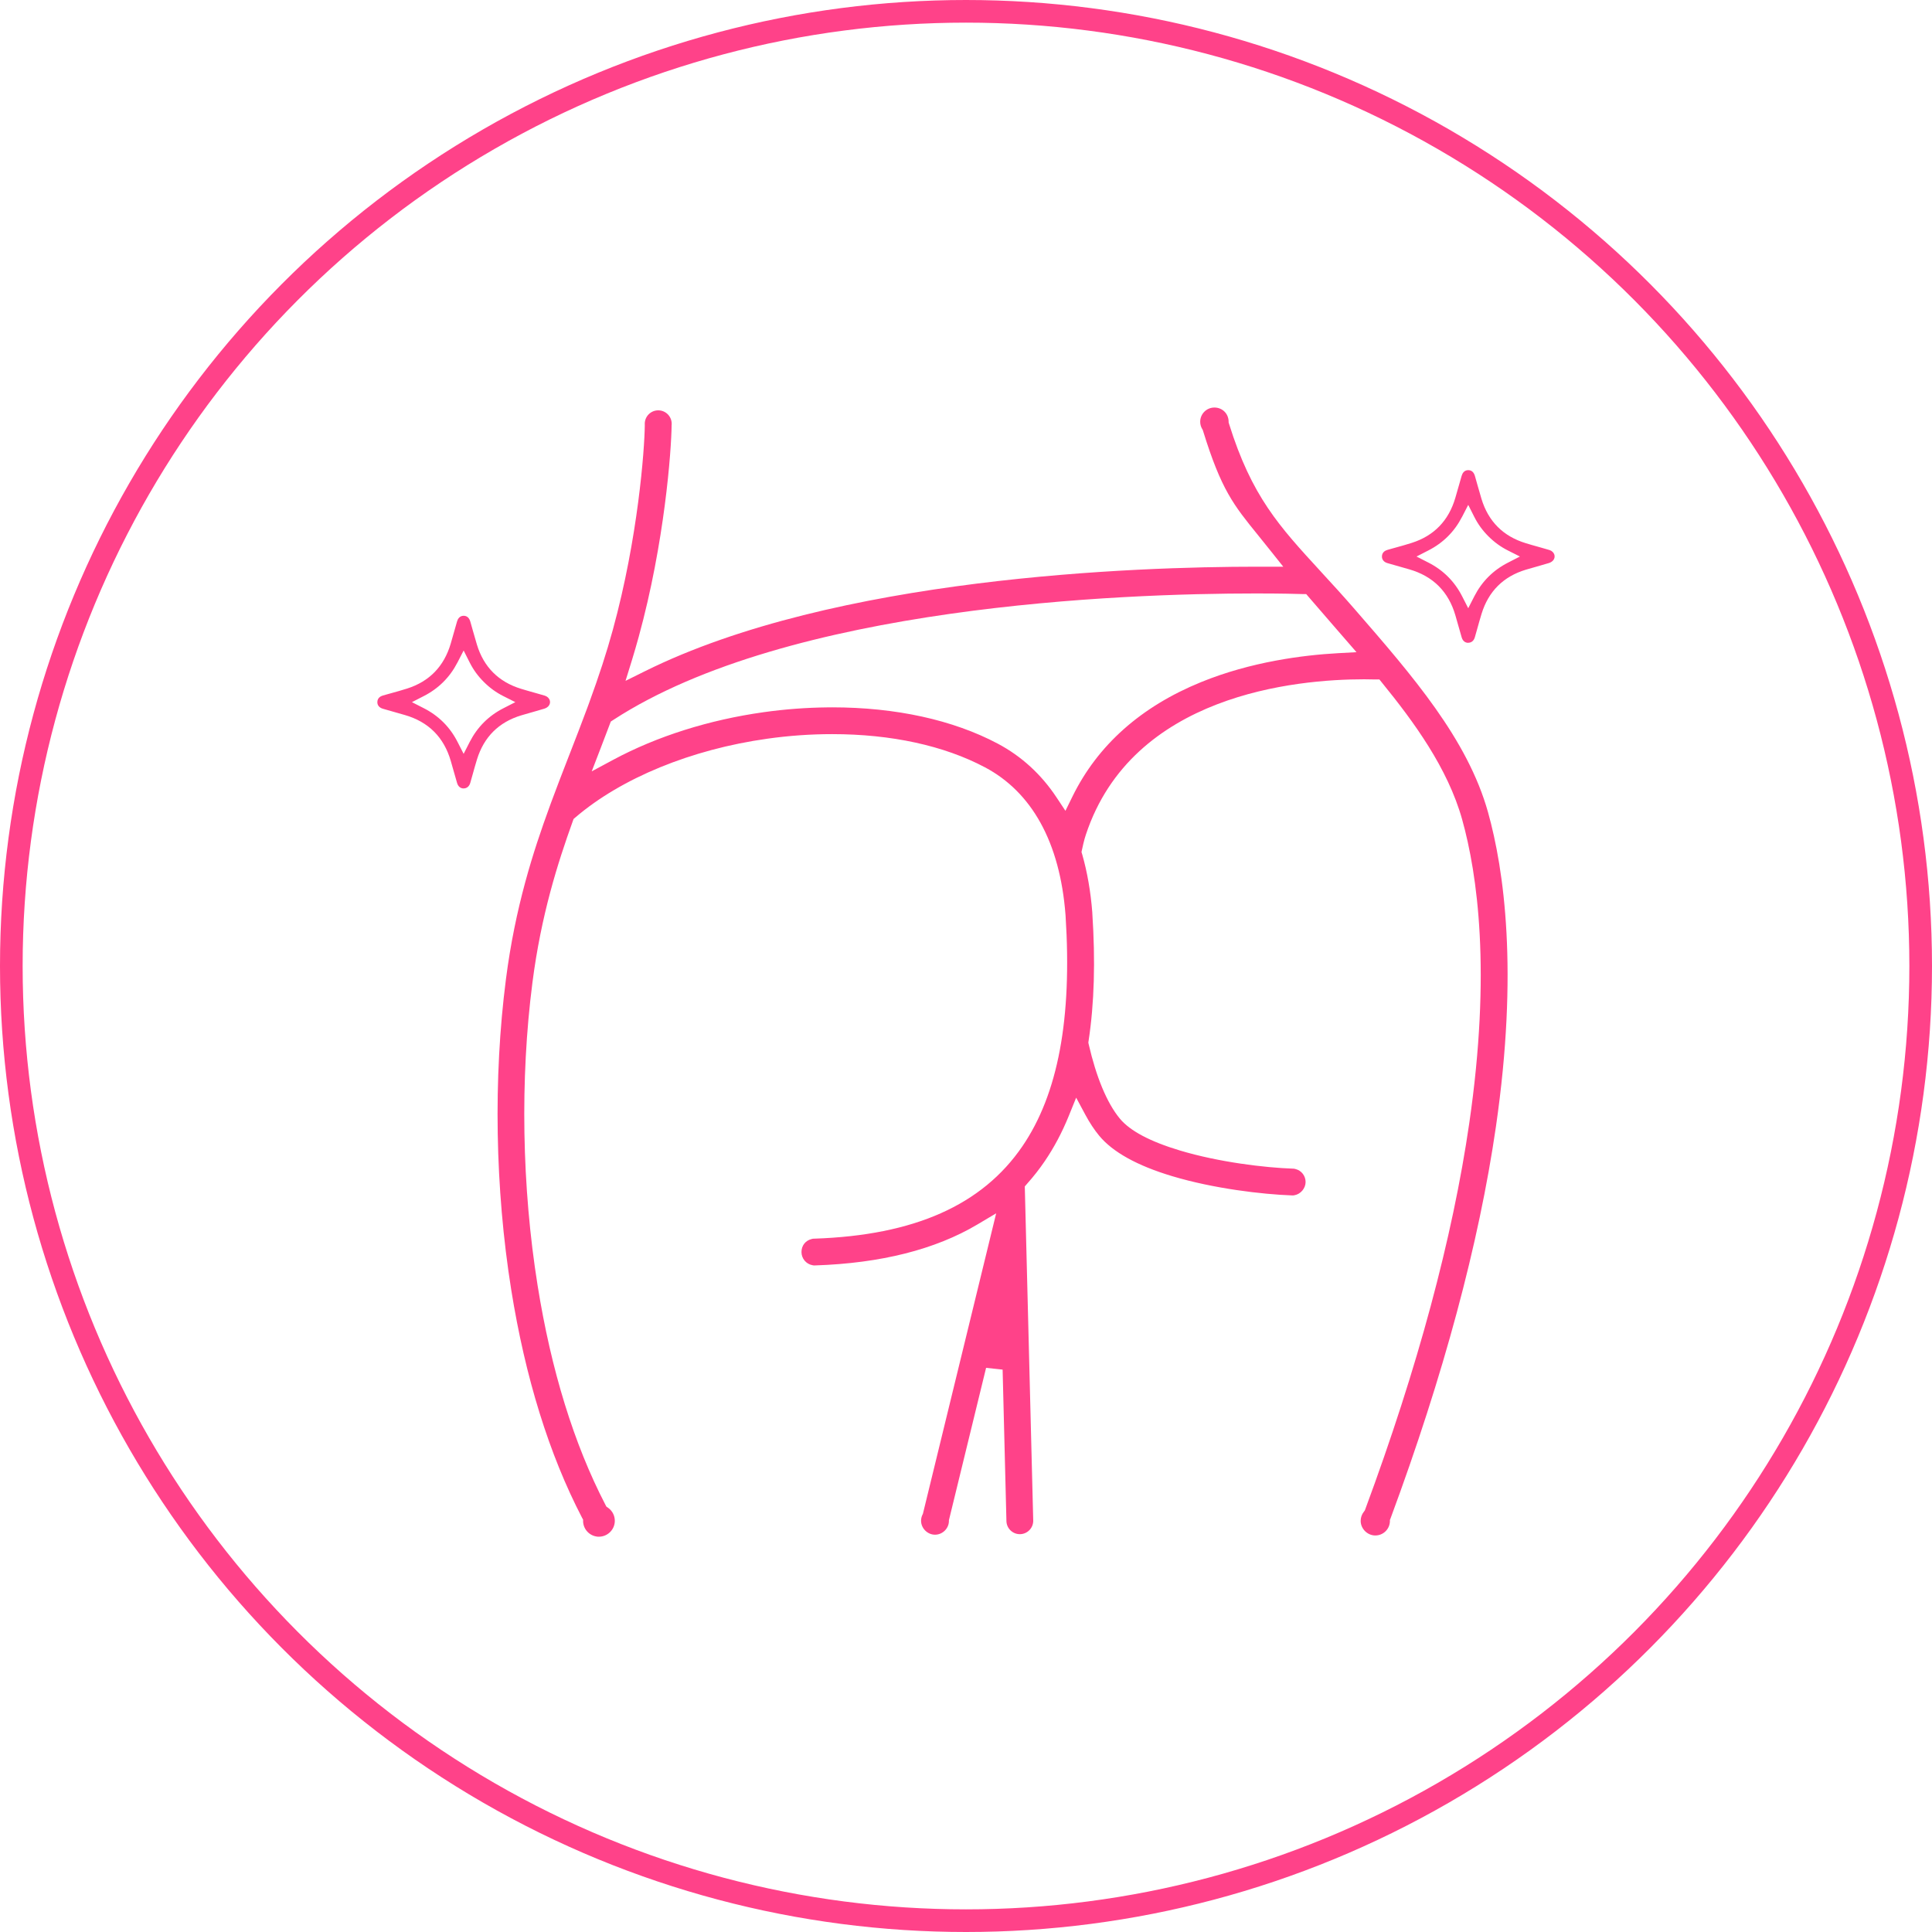
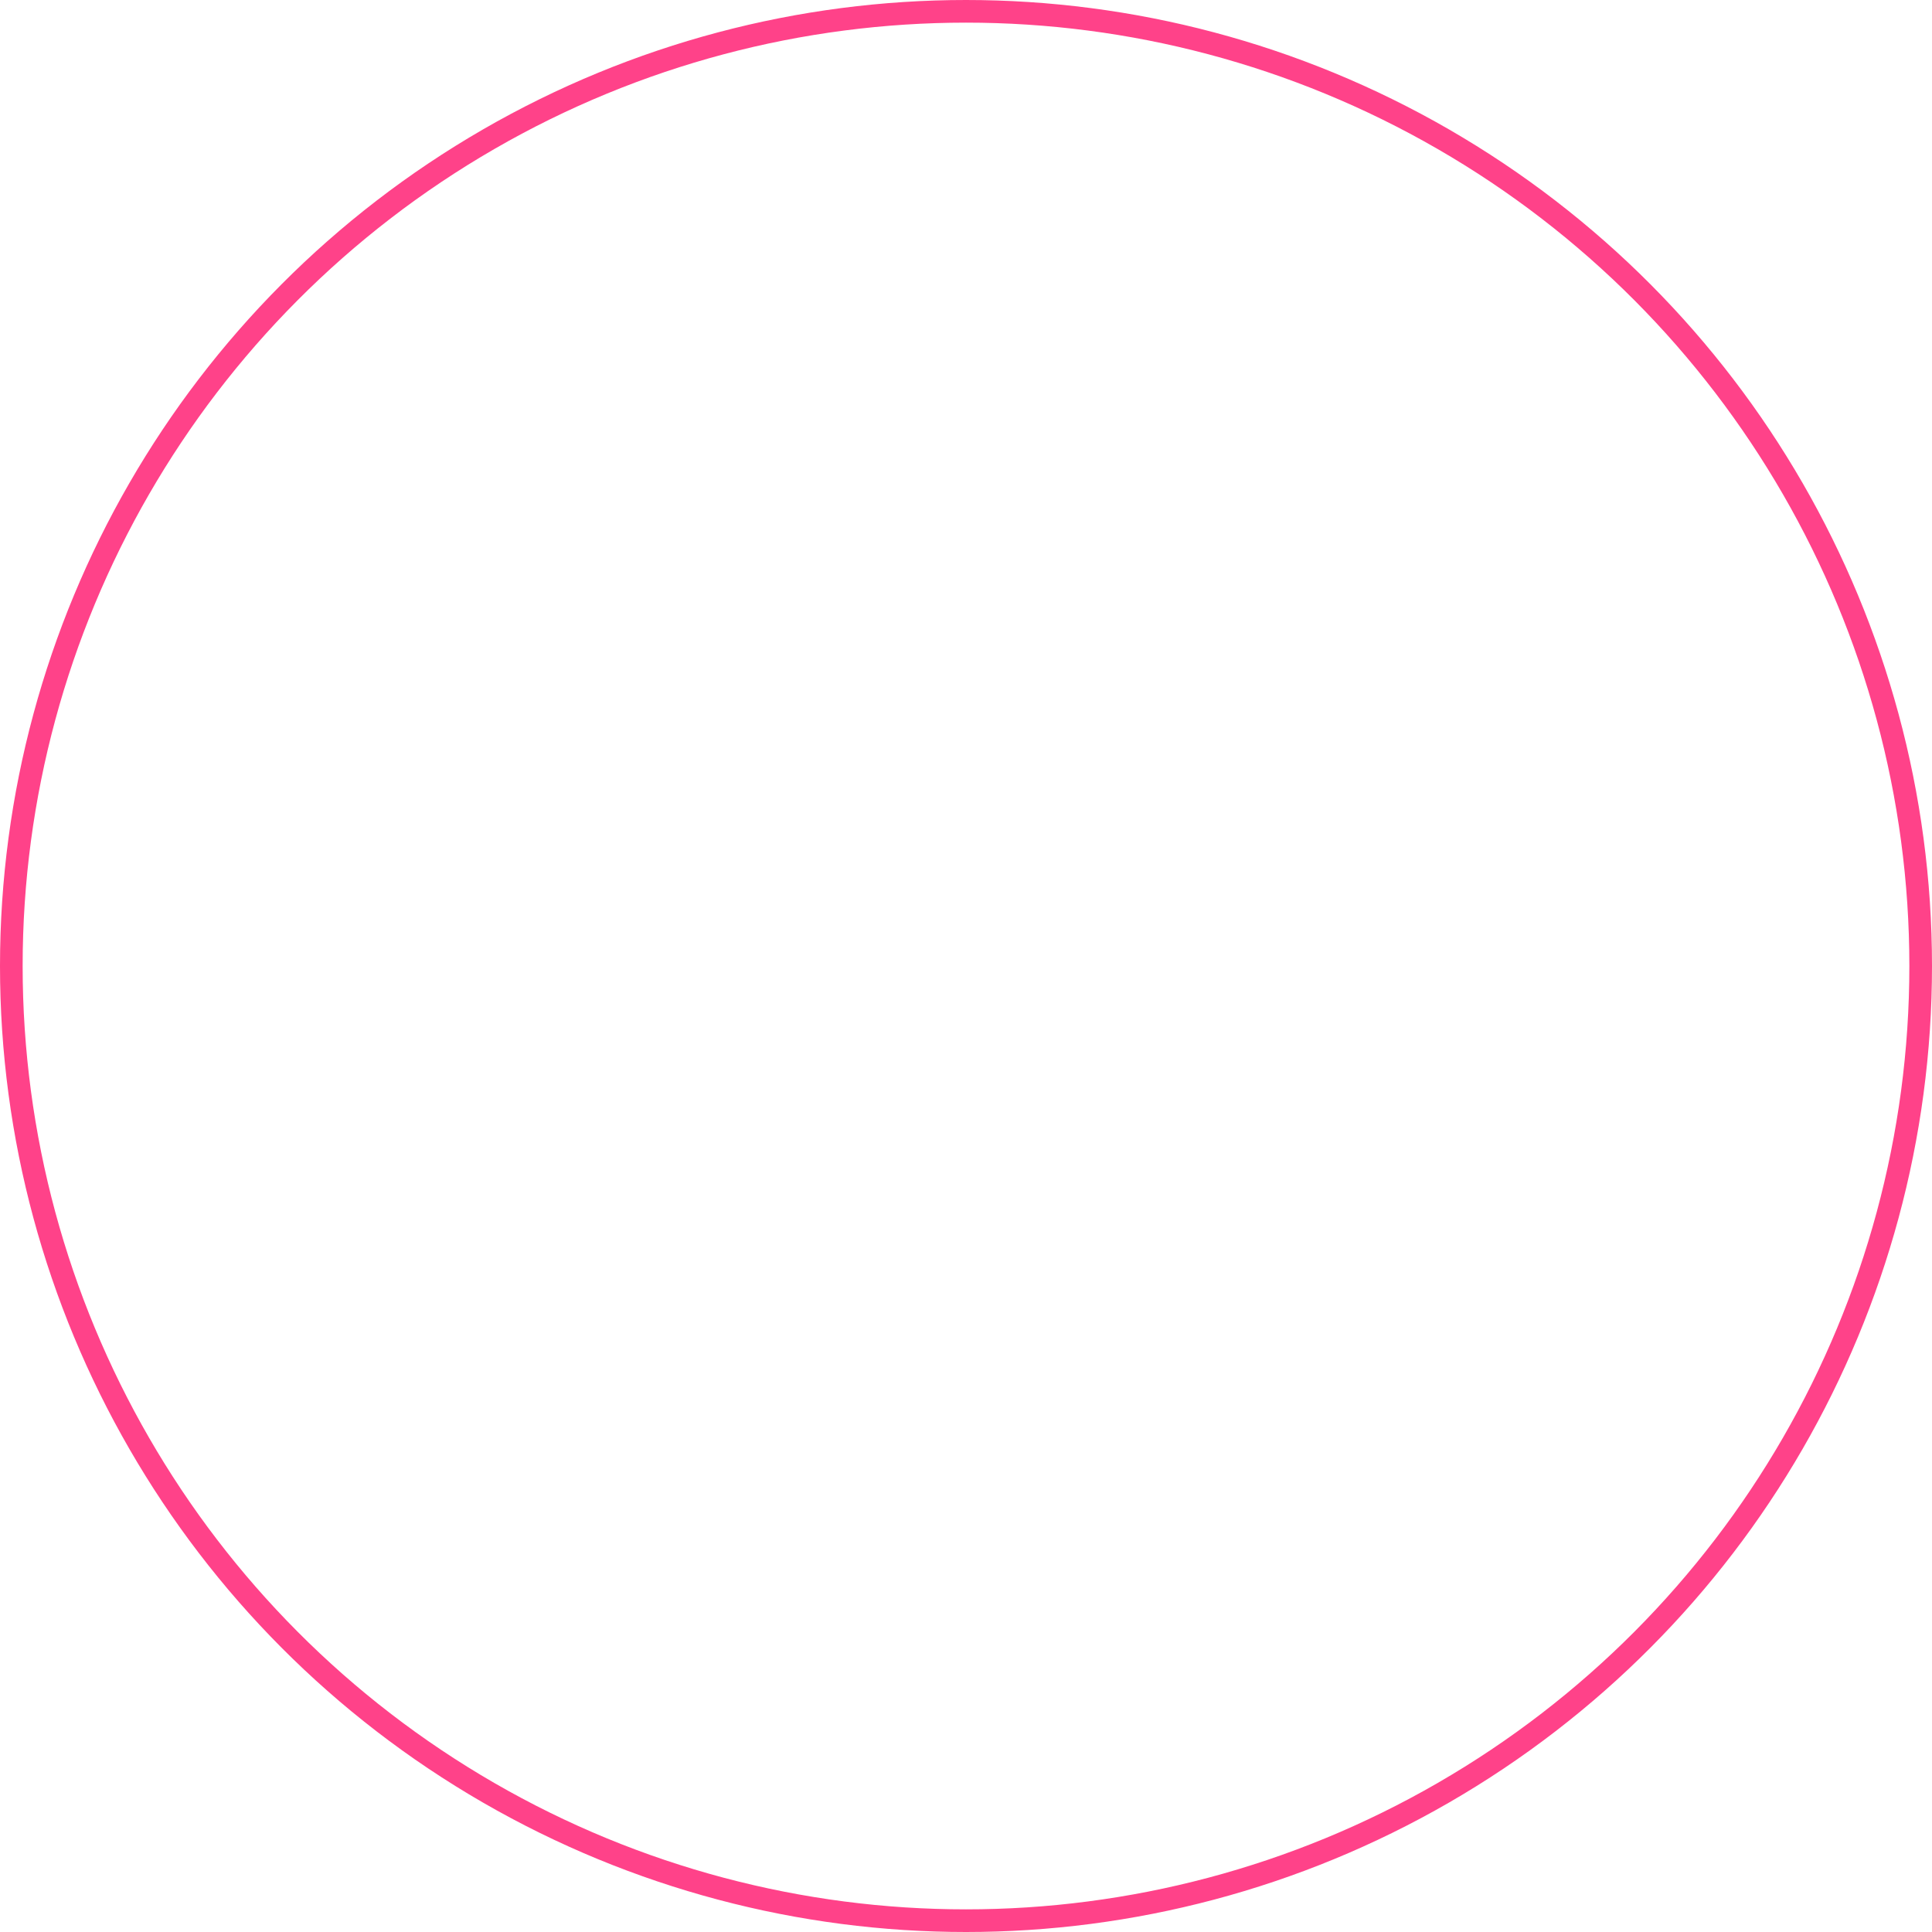
<svg xmlns="http://www.w3.org/2000/svg" width="128" height="128" viewBox="0 0 128 128" fill="none">
  <circle cx="64" cy="64" r="63.25" stroke="#FF4289" stroke-width="1.5" />
-   <path d="M30.716 52.237C30.506 52.237 30.348 52.103 30.281 51.869L29.969 50.779L29.87 50.43C29.417 48.85 28.388 47.819 26.808 47.368L25.369 46.957C25.135 46.89 25 46.732 25 46.522C25 46.23 25.23 46.12 25.366 46.08C25.482 46.047 25.598 46.015 25.712 45.983L25.905 45.929C26.258 45.832 26.621 45.73 26.974 45.618C28.45 45.148 29.422 44.144 29.863 42.636C29.954 42.321 30.044 42.008 30.132 41.695L30.278 41.182C30.328 41.009 30.444 40.801 30.714 40.797C30.935 40.797 31.088 40.928 31.161 41.187C31.205 41.346 31.339 41.816 31.339 41.816C31.423 42.11 31.508 42.411 31.596 42.704C32.049 44.196 33.036 45.183 34.531 45.638C34.809 45.724 35.093 45.803 35.369 45.881L35.595 45.945C35.758 45.99 35.922 46.037 36.085 46.086L36.109 46.094C36.261 46.145 36.378 46.256 36.422 46.392C36.464 46.519 36.439 46.652 36.354 46.763C36.292 46.843 36.181 46.916 36.065 46.951C35.796 47.033 35.525 47.111 35.255 47.187L35.2 47.202C34.978 47.264 34.754 47.328 34.535 47.394C33.048 47.842 32.062 48.823 31.602 50.312C31.5 50.642 31.406 50.981 31.315 51.308L31.307 51.335C31.257 51.513 31.208 51.689 31.157 51.867C31.09 52.1 30.93 52.234 30.719 52.234H30.716V52.237ZM30.307 43.893C29.806 44.867 29.058 45.613 28.085 46.112L27.291 46.519L28.087 46.925C29.063 47.424 29.813 48.172 30.311 49.15L30.717 49.944L31.123 49.15C31.623 48.174 32.37 47.427 33.343 46.928L34.142 46.519L33.34 46.115C32.864 45.875 32.443 45.568 32.052 45.178C31.666 44.792 31.36 44.372 31.12 43.896L30.717 43.098L30.308 43.893H30.307Z" fill="#FF4289" />
-   <path d="M97.272 42.589C97.063 42.589 96.904 42.455 96.838 42.221L96.526 41.13L96.427 40.782C95.974 39.203 94.944 38.172 93.365 37.72L91.926 37.309C91.692 37.242 91.557 37.083 91.557 36.873C91.557 36.581 91.786 36.47 91.923 36.431C92.039 36.397 92.154 36.365 92.268 36.333L92.461 36.28C92.814 36.183 93.178 36.081 93.53 35.968C95.007 35.498 95.978 34.495 96.419 32.986C96.511 32.672 96.6 32.358 96.689 32.045L96.835 31.533C96.885 31.359 97 31.151 97.271 31.148C97.491 31.148 97.645 31.279 97.718 31.537C97.762 31.697 97.896 32.167 97.896 32.167C97.98 32.46 98.065 32.761 98.153 33.055C98.606 34.547 99.593 35.533 101.087 35.988C101.366 36.075 101.65 36.154 101.925 36.231L102.152 36.295C102.315 36.341 102.479 36.388 102.641 36.437L102.666 36.444C102.818 36.496 102.935 36.607 102.979 36.742C103.02 36.87 102.996 37.002 102.911 37.113C102.848 37.194 102.737 37.267 102.622 37.302C102.353 37.384 102.082 37.461 101.811 37.538L101.757 37.553C101.535 37.615 101.311 37.679 101.092 37.744C99.605 38.193 98.618 39.174 98.159 40.662C98.057 40.992 97.963 41.331 97.871 41.658L97.864 41.685C97.814 41.863 97.765 42.04 97.713 42.218C97.647 42.45 97.487 42.584 97.275 42.584H97.272V42.589ZM96.863 34.245C96.363 35.219 95.615 35.965 94.642 36.464L93.848 36.871L94.643 37.277C95.62 37.776 96.369 38.524 96.868 39.502L97.274 40.296L97.68 39.502C98.18 38.526 98.927 37.779 99.9 37.281L100.698 36.871L99.897 36.467C99.421 36.227 99 35.92 98.609 35.53C98.223 35.144 97.917 34.724 97.677 34.248L97.274 33.45L96.865 34.245H96.863Z" fill="#FF4289" />
-   <path fill-rule="evenodd" clip-rule="evenodd" d="M39.585 101.807C39.071 101.758 38.662 101.343 38.632 100.818V100.68L38.559 100.548C36.383 96.362 34.803 91.278 33.869 85.446C32.799 78.743 32.674 71.437 33.52 64.873C34.135 60.09 35.329 56.408 36.415 53.438L36.512 53.17C36.888 52.153 37.278 51.145 37.657 50.17L37.797 49.811C38.166 48.863 38.546 47.88 38.914 46.887L39.033 46.562C39.691 44.763 40.189 43.23 40.599 41.736C42.276 35.634 42.702 29.764 42.719 28.191V28.172V28.154C42.717 28.122 42.717 28.101 42.717 28.078C42.717 27.585 43.117 27.186 43.61 27.186C44.102 27.186 44.502 27.585 44.502 28.078C44.502 28.102 44.502 28.127 44.499 28.149L44.496 28.172V28.195C44.478 29.834 44.039 35.926 42.314 42.2C42.168 42.729 42.021 43.236 41.863 43.752L41.443 45.108L42.716 44.476C55.297 38.22 75.285 37.545 83.295 37.545H85.019L84.233 36.558C83.935 36.181 83.66 35.84 83.404 35.526L83.353 35.462C81.727 33.458 80.912 32.451 79.709 28.559L79.684 28.483L79.649 28.423C79.563 28.28 79.516 28.113 79.516 27.941C79.516 27.423 79.939 27 80.457 27C80.976 27 81.382 27.391 81.399 27.911V27.987L81.425 28.072C82.927 32.885 84.746 34.863 87.498 37.857L87.569 37.936C88.222 38.644 88.96 39.449 89.744 40.352C93.594 44.783 97.229 48.968 98.586 53.816C99.65 57.623 100.605 64.327 99.109 74.645C97.984 82.401 95.633 91.137 92.123 100.609L92.085 100.703V100.805C92.061 101.323 91.638 101.729 91.117 101.729C90.595 101.729 90.148 101.285 90.148 100.761C90.148 100.54 90.224 100.324 90.361 100.154L90.42 100.076L90.452 99.994C93.919 90.637 96.238 82.027 97.345 74.397C98.799 64.378 97.889 57.933 96.87 54.289C95.917 50.882 93.654 47.803 91.568 45.239L91.389 45.016H91.1C90.888 45.008 90.648 45.005 90.378 45.005C85.859 45.005 75.017 46.008 71.941 55.301C71.883 55.474 71.825 55.678 71.772 55.906C71.742 56.035 71.713 56.167 71.684 56.301L71.652 56.453L71.698 56.601C72.034 57.775 72.26 59.075 72.368 60.458V60.489C72.579 63.696 72.499 66.468 72.122 68.961L72.105 69.071L72.128 69.182C72.379 70.269 72.677 71.231 73.016 72.048C73.369 72.898 73.764 73.593 74.193 74.111C74.863 74.922 76.198 75.63 78.162 76.22C80.778 77.007 83.826 77.361 85.641 77.425L85.729 77.428L85.828 77.451C86.222 77.546 86.499 77.901 86.499 78.311C86.499 78.722 86.179 79.108 85.773 79.184L85.678 79.201L85.58 79.198C83.652 79.129 80.419 78.754 77.657 77.923C75.345 77.229 73.718 76.328 72.824 75.244C72.5 74.853 72.193 74.388 71.912 73.864L71.299 72.723L70.813 73.923C70.369 75.019 69.83 76.036 69.208 76.946C68.86 77.457 68.472 77.952 68.054 78.419L67.895 78.603L68.454 100.755C68.454 101.244 68.056 101.643 67.566 101.643C67.077 101.643 66.678 101.244 66.678 100.755L66.426 90.74L65.331 90.623L62.868 100.72V100.791C62.854 101.275 62.44 101.678 61.946 101.678C61.452 101.678 61.023 101.255 61.023 100.755C61.023 100.616 61.055 100.476 61.118 100.349L61.145 100.294L65.999 80.385L64.753 81.126C61.966 82.782 58.353 83.694 54.014 83.837L53.922 83.84L53.82 83.822C53.404 83.743 53.1 83.376 53.1 82.95C53.1 82.525 53.364 82.186 53.775 82.088L53.863 82.067L53.96 82.064C60.569 81.842 65.076 79.841 67.737 75.942C70.1 72.481 71.035 67.485 70.597 60.668L70.592 60.603C70.408 58.211 69.85 56.163 68.936 54.513C68.041 52.894 66.803 51.657 65.26 50.839C62.547 49.399 59.047 48.638 55.134 48.638C53.714 48.638 52.268 48.739 50.834 48.942C45.804 49.647 41.171 51.546 38.122 54.156L38.001 54.259L37.946 54.411C36.95 57.181 35.853 60.618 35.276 65.091C34.45 71.496 34.572 78.626 35.618 85.167C36.517 90.789 38.026 95.673 40.106 99.686L40.176 99.818L40.298 99.903C40.569 100.098 40.733 100.417 40.733 100.756C40.733 101.337 40.26 101.81 39.679 101.81H39.585V101.807ZM55.125 46.863C59.342 46.863 63.137 47.695 66.102 49.267C67.676 50.102 68.988 51.303 70.002 52.836L70.588 53.719L71.056 52.766C72.727 49.364 75.592 46.816 79.573 45.192C82.88 43.842 86.325 43.405 88.634 43.276L89.871 43.209L88.345 41.45C87.79 40.811 87.248 40.188 86.719 39.569L86.538 39.358H86.269C85.98 39.348 84.939 39.318 83.205 39.318C74.275 39.318 52.25 40.135 40.634 47.696L40.468 47.803L40.397 47.988C40.195 48.523 39.994 49.047 39.793 49.573L39.203 51.104L40.649 50.327C43.537 48.779 46.976 47.692 50.597 47.184C52.006 46.986 53.425 46.88 54.821 46.866H55.123L55.125 46.863Z" fill="#FF4289" />
</svg>